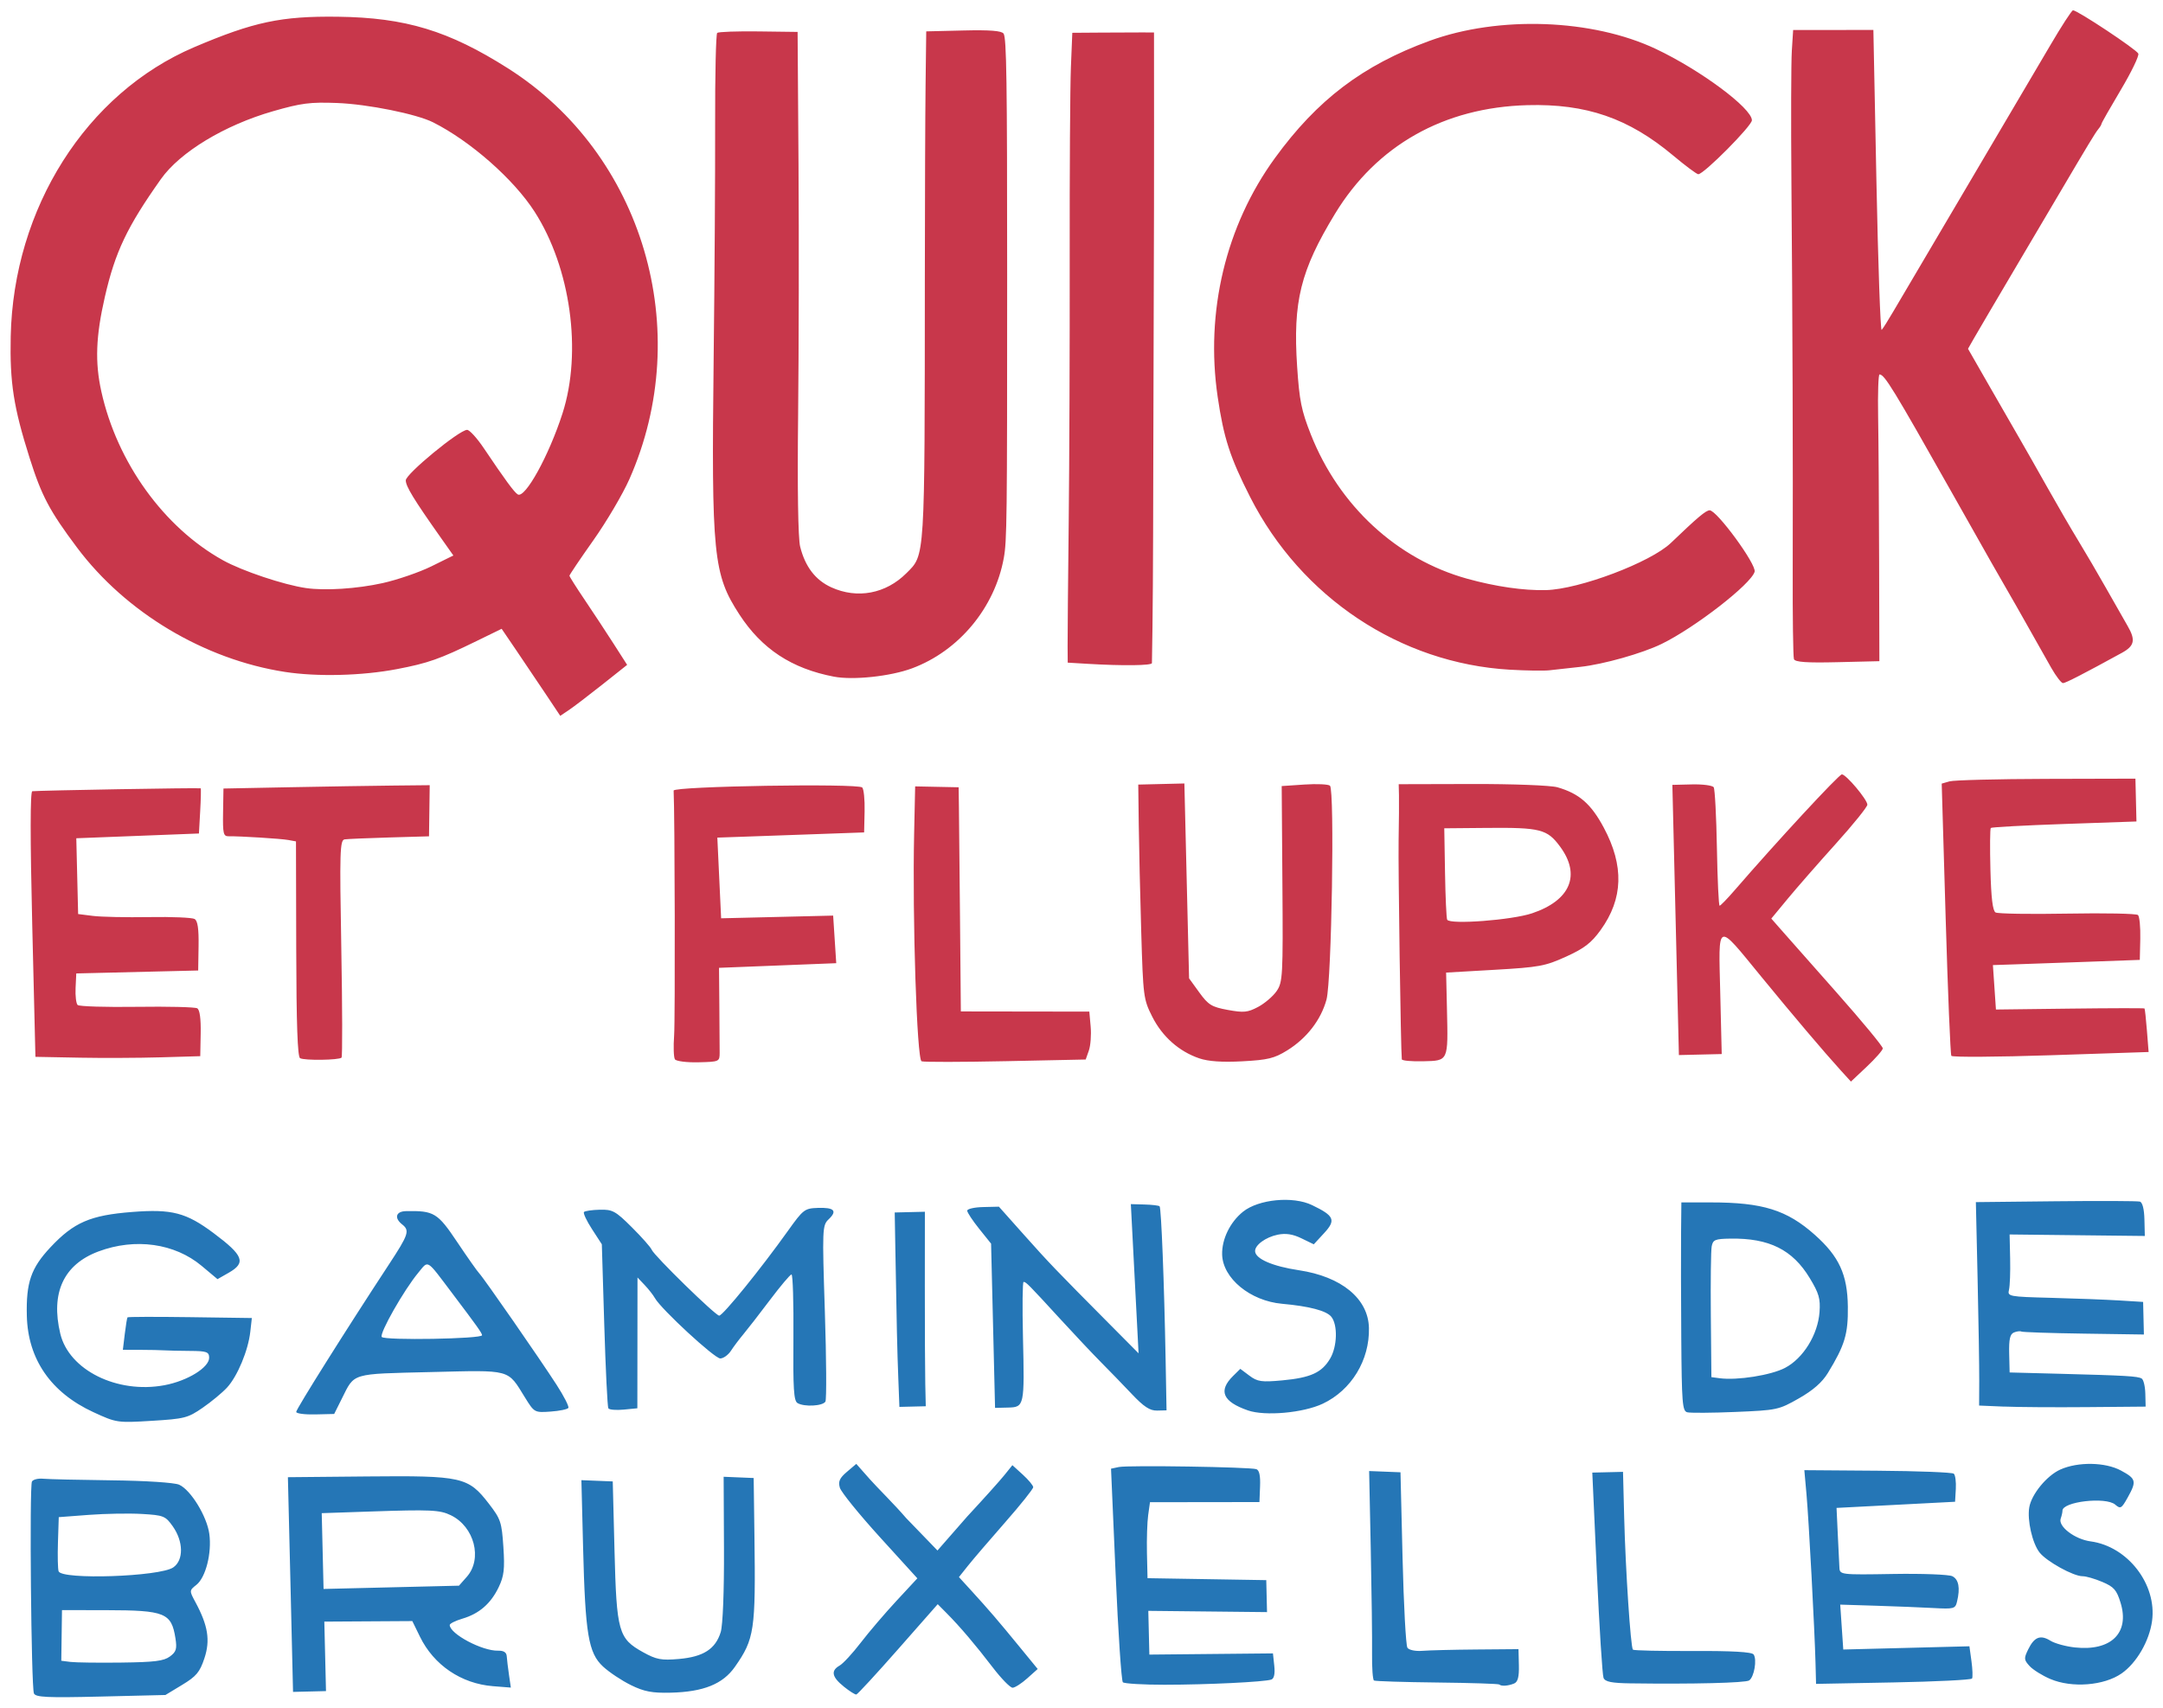
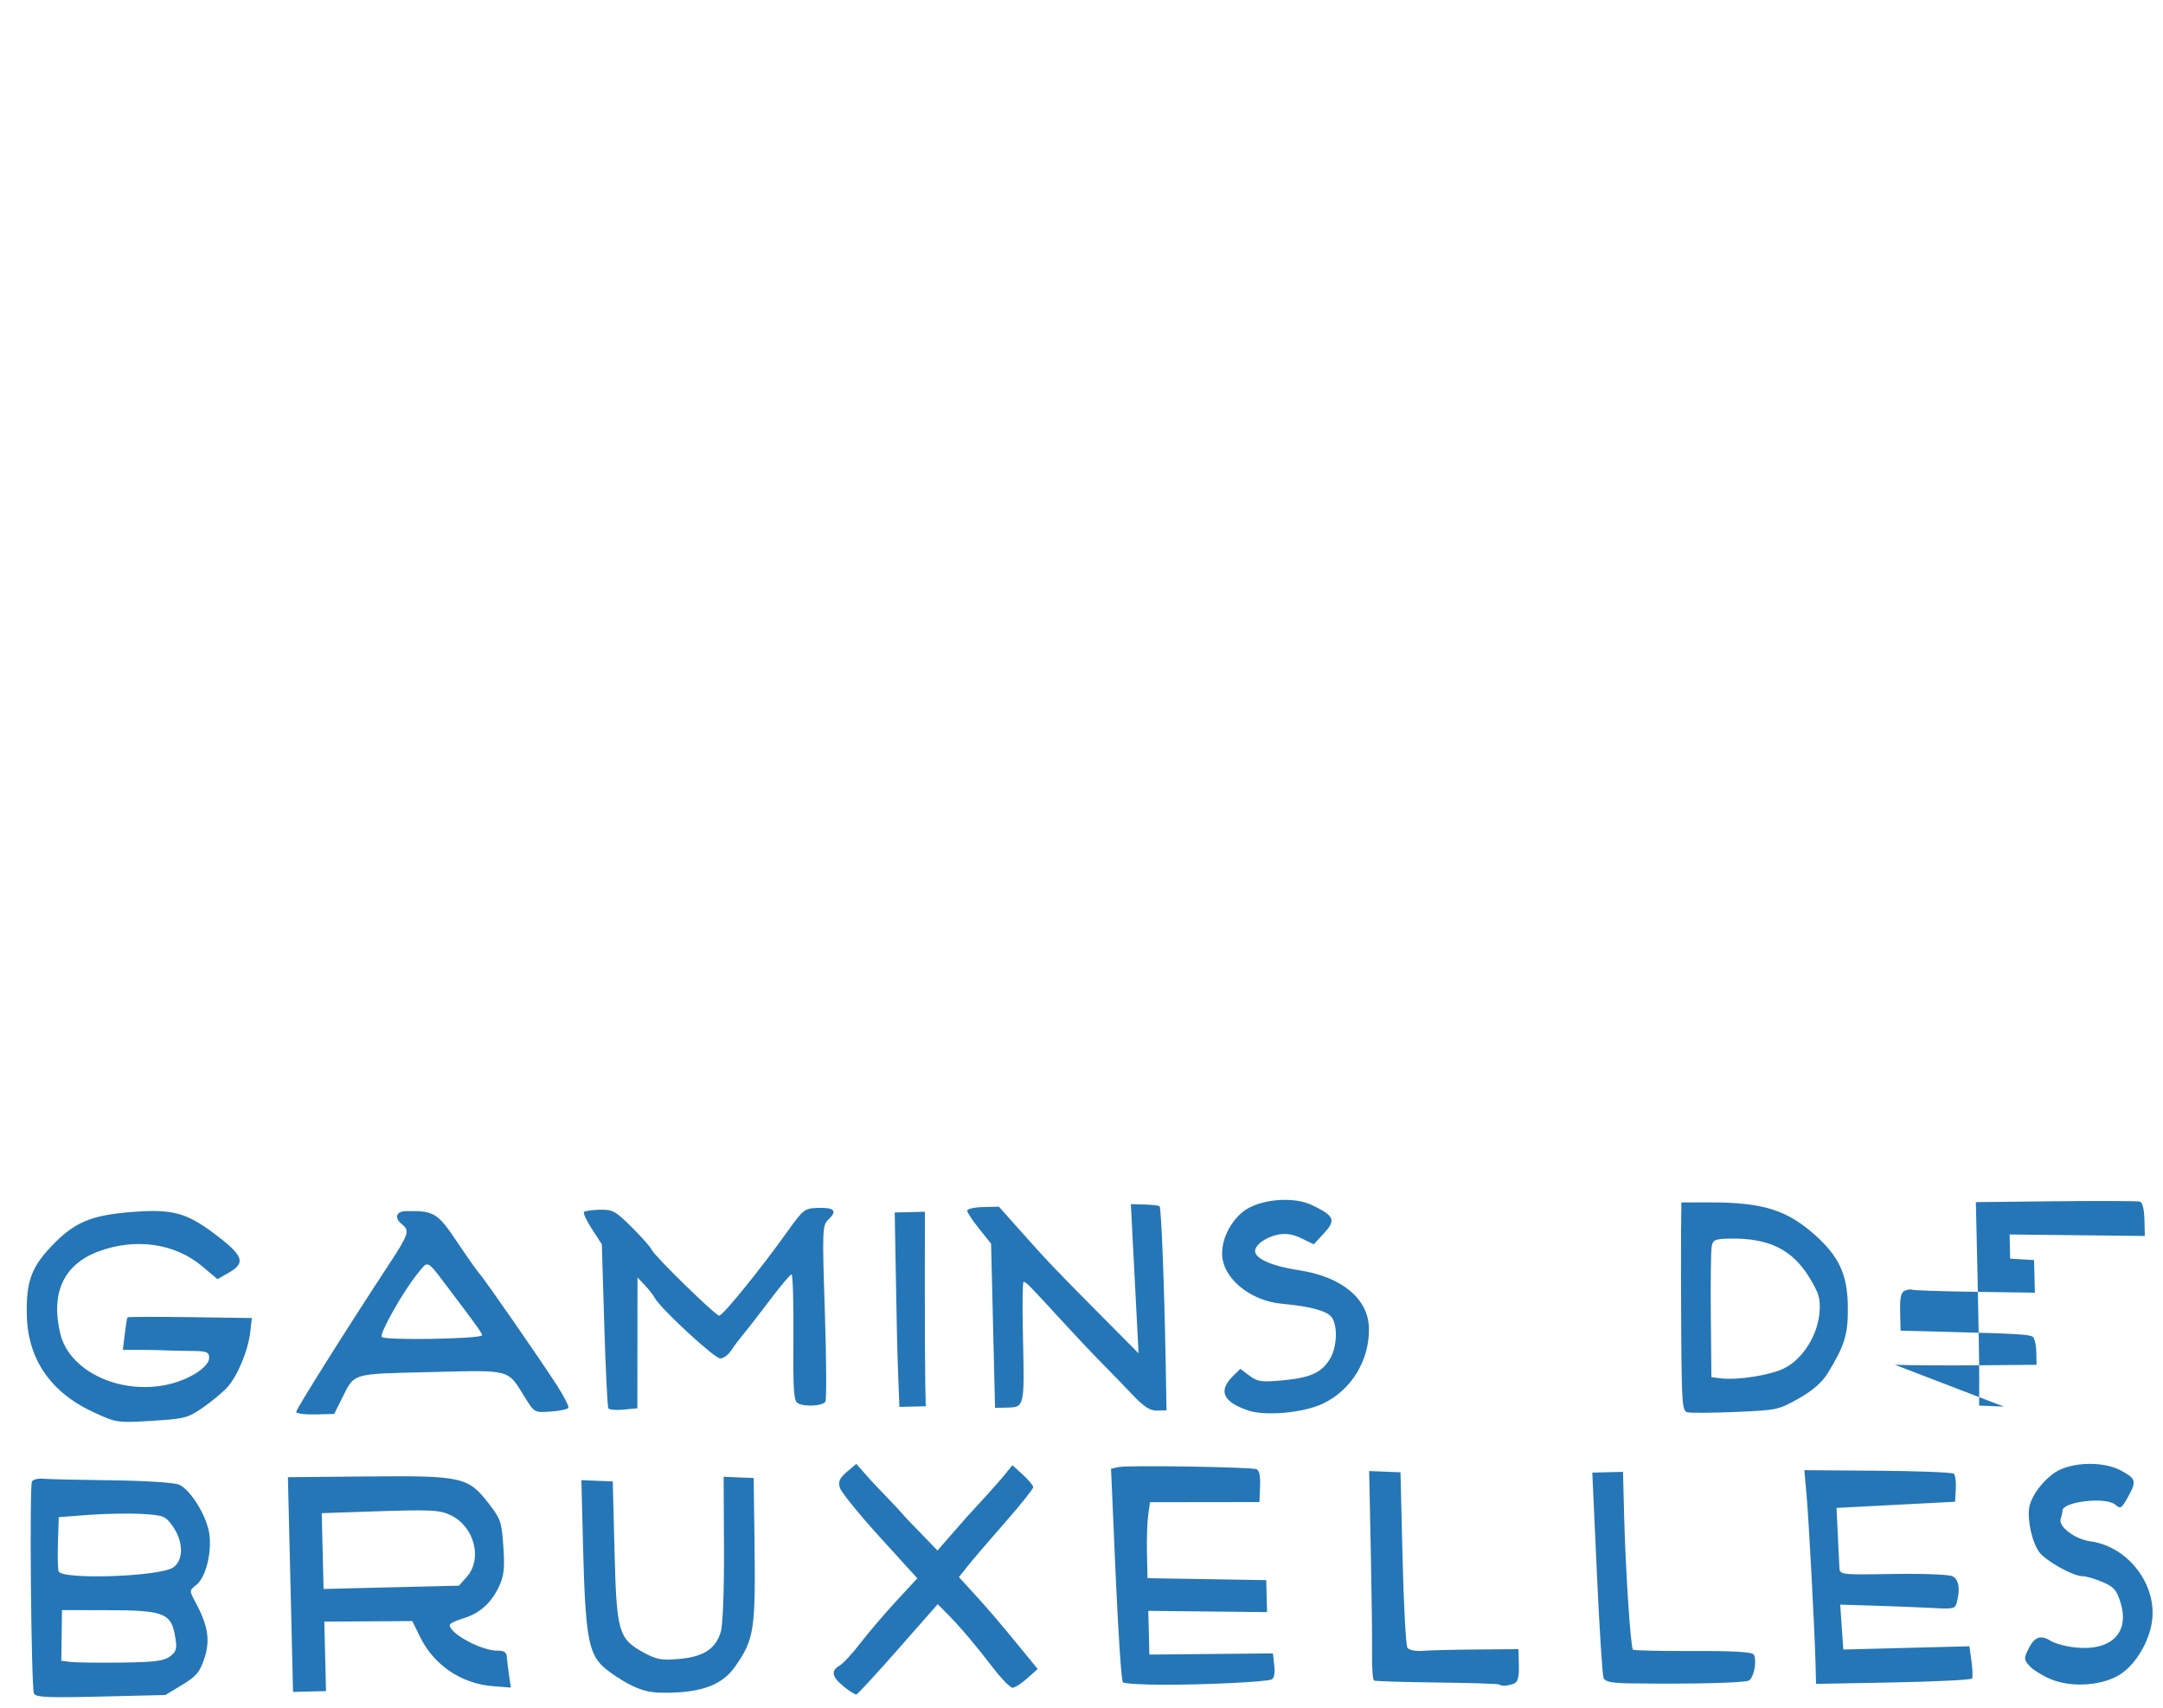
<svg xmlns="http://www.w3.org/2000/svg" xmlns:ns1="http://sodipodi.sourceforge.net/DTD/sodipodi-0.dtd" xmlns:ns2="http://www.inkscape.org/namespaces/inkscape" ns1:docname="Quick et Flupke (1930).svg" ns2:version="1.0 (6e3e5246a0, 2020-05-07)" id="svg2184" version="1.1" viewBox="0 0 106.892 84.4" height="318.991" width="404">
  <defs id="defs2178" />
  <ns1:namedview ns2:window-maximized="1" ns2:window-y="27" ns2:window-x="0" ns2:window-height="704" ns2:window-width="1366" units="px" fit-margin-bottom="2" fit-margin-right="2" fit-margin-left="2" fit-margin-top="2" showgrid="false" ns2:document-rotation="0" ns2:current-layer="layer1" ns2:document-units="mm" ns2:cy="183.88443" ns2:cx="83.840248" ns2:zoom="0.7" ns2:pageshadow="2" ns2:pageopacity="0.0" borderopacity="1.0" bordercolor="#666666" pagecolor="#ffffff" id="base" />
  <g transform="translate(-77.792,-39.038)" id="layer1" ns2:groupmode="layer" ns2:label="Calque 1">
    <g transform="matrix(0.509,0,0,0.509,110.637,137.396)" id="g1600">
-       <path ns1:nodetypes="ssscccccsscssscsscsssscscscsscccssssssscsscccssscsccsscccssssscsssscssccscccssscccccssssscscssscccsccccscccccccccssssscsscccccccccsccsscscscsccsccccsssccccsssscccccsssscccssssscccccssscsscssssccccsssssssscsssscssssssssccsscsscsssssssscsscsscssscsccsssssscsssssssssssscsssssssssssssssscsssscsscsscscssscsssccsssccsscccccscc" id="path1567" d="m 114.207,-89.299 c -1.625,-1.786 -4.635,-5.336 -7.756,-9.146 -4.372,-5.337 -4.132,-5.435 -3.962,1.617 l 0.143,5.921 -2.079,0.05 -2.079,0.05 -0.317,-13.116 -0.317,-13.116 1.901,-0.046 c 1.045,-0.025 1.996,0.1 2.112,0.279 0.117,0.179 0.257,2.84 0.312,5.914 0.055,3.074 0.173,5.587 0.263,5.585 0.09,-0.002 0.762,-0.696 1.493,-1.542 4.036,-4.669 10.098,-11.219 10.377,-11.211 0.42,0.011 2.461,2.439 2.474,2.942 0.005,0.213 -1.376,1.923 -3.068,3.801 -1.693,1.877 -3.793,4.278 -4.668,5.336 l -1.59,1.923 0.9,1.025 c 0.495,0.564 2.936,3.325 5.425,6.136 2.489,2.811 4.514,5.26 4.5,5.442 -0.013,0.182 -0.716,0.981 -1.56,1.776 l -1.535,1.445 z m 10.719,-1.436 c -0.091,-0.14 -0.339,-6.144 -0.551,-13.341 l -0.385,-13.086 0.762,-0.219 c 0.419,-0.12 4.651,-0.229 9.404,-0.241 l 8.642,-0.022 0.05,2.079 0.05,2.079 -7.003,0.243 c -3.852,0.134 -7.065,0.307 -7.139,0.386 -0.075,0.078 -0.091,1.904 -0.036,4.056 0.07,2.739 0.22,3.984 0.498,4.147 0.219,0.128 3.359,0.179 6.979,0.113 3.62,-0.066 6.703,-0.004 6.851,0.137 0.148,0.141 0.248,1.179 0.222,2.306 l -0.047,2.049 -5.117,0.186 c -2.814,0.102 -6.023,0.216 -7.131,0.252 l -2.014,0.067 0.147,2.157 0.147,2.157 7.178,-0.088 c 3.948,-0.049 7.21,-0.055 7.248,-0.015 0.038,0.04 0.144,1.008 0.234,2.15 l 0.164,2.077 -9.493,0.314 c -5.221,0.173 -9.568,0.199 -9.66,0.059 z m -53.354,0.337 c -0.1,-0.838 -0.358,-18.562 -0.31,-21.261 0.033,-1.815 0.048,-3.783 0.034,-4.373 l -0.026,-1.073 7.122,-0.018 c 3.944,-0.01 7.642,0.131 8.288,0.317 2.108,0.606 3.261,1.608 4.494,3.906 1.994,3.718 1.897,6.913 -0.304,9.96 -0.902,1.249 -1.589,1.777 -3.351,2.576 -2.034,0.923 -2.605,1.028 -6.931,1.277 l -4.715,0.271 0.082,3.556 c 0.117,5.085 0.158,4.994 -2.312,5.054 -1.123,0.027 -2.055,-0.058 -2.071,-0.19 z m 12.642,-14.172 c 3.732,-1.252 4.766,-3.719 2.719,-6.485 -1.246,-1.684 -1.907,-1.852 -7.078,-1.806 l -4.16,0.037 0.073,4.319 c 0.04,2.376 0.135,4.427 0.21,4.558 0.281,0.489 6.27,0.036 8.236,-0.623 z m -32.319,14.076 c -1.959,-0.67 -3.584,-2.114 -4.558,-4.05 -0.845,-1.681 -0.879,-1.94 -1.064,-8.21 -0.105,-3.561 -0.213,-8.238 -0.24,-10.394 l -0.049,-3.92 2.239,-0.054 2.239,-0.054 0.228,9.46 0.228,9.46 0.993,1.371 c 0.874,1.207 1.206,1.41 2.767,1.695 1.548,0.282 1.922,0.246 2.934,-0.288 0.638,-0.337 1.447,-1.025 1.798,-1.53 0.602,-0.866 0.635,-1.461 0.569,-10.417 l -0.069,-9.498 2.205,-0.149 c 1.213,-0.082 2.33,-0.03 2.483,0.115 0.462,0.44 0.161,18.926 -0.337,20.758 -0.539,1.978 -1.919,3.763 -3.819,4.939 -1.251,0.774 -1.873,0.925 -4.352,1.058 -1.961,0.105 -3.313,0.011 -4.196,-0.291 z m -26.949,0.29 c -0.454,-0.171 -0.901,-13.838 -0.722,-22.111 l 0.099,-4.577 2.111,0.043 2.111,0.043 0.027,1.92 c 0.015,1.056 0.063,5.952 0.107,10.881 l 0.08,8.961 6.237,0.009 6.237,0.009 0.13,1.457 c 0.072,0.801 -0.008,1.847 -0.176,2.325 l -0.306,0.868 -7.766,0.162 c -4.271,0.089 -7.948,0.094 -8.17,0.011 z m -23.947,-0.195 c -0.122,-0.187 -0.157,-1.231 -0.077,-2.319 0.108,-1.478 0.068,-21.527 -0.048,-23.767 -0.022,-0.421 17.875,-0.717 18.309,-0.303 0.153,0.146 0.258,1.188 0.232,2.315 l -0.047,2.049 -4.637,0.166 c -2.551,0.091 -5.757,0.205 -7.126,0.252 l -2.488,0.086 0.184,3.917 0.184,3.917 5.438,-0.131 5.438,-0.131 0.15,2.31 0.15,2.31 -5.69,0.225 -5.69,0.225 0.031,3.68 c 0.017,2.024 0.031,4.076 0.03,4.561 -0.001,0.867 -0.033,0.881 -2.062,0.93 -1.133,0.027 -2.16,-0.103 -2.282,-0.29 z M -35.395,-90.506 c -0.245,-0.141 -0.356,-3.309 -0.373,-10.624 l -0.024,-10.422 -0.741,-0.135 c -0.726,-0.132 -4.67,-0.379 -5.802,-0.363 -0.507,0.007 -0.57,-0.261 -0.536,-2.313 l 0.038,-2.322 6.399,-0.125 c 3.519,-0.069 8.025,-0.141 10.012,-0.162 l 3.614,-0.037 -0.034,2.482 -0.034,2.482 -3.838,0.111 c -2.111,0.061 -4.07,0.144 -4.353,0.185 -0.46,0.066 -0.495,1.179 -0.325,10.546 0.104,5.759 0.115,10.549 0.025,10.643 -0.238,0.247 -3.615,0.293 -4.028,0.054 z m -21.531,-0.051 -4.163,-0.079 -0.311,-12.875 c -0.202,-8.351 -0.199,-12.888 0.008,-12.911 0.71,-0.08 16.282,-0.348 16.349,-0.282 0.04,0.039 0.018,1.042 -0.05,2.228 l -0.122,2.157 -5.953,0.231 -5.953,0.231 0.089,3.679 0.089,3.679 1.445,0.181 c 0.795,0.1 3.245,0.151 5.444,0.114 2.2,-0.037 4.189,0.046 4.421,0.185 0.299,0.179 0.41,0.944 0.384,2.627 l -0.038,2.373 -5.918,0.143 -5.918,0.143 -0.067,1.405 c -0.037,0.773 0.053,1.52 0.2,1.659 0.147,0.14 2.734,0.219 5.75,0.177 3.016,-0.043 5.653,0.022 5.861,0.144 0.244,0.143 0.362,1.002 0.335,2.434 l -0.042,2.213 -3.838,0.112 c -2.111,0.062 -5.712,0.076 -8.002,0.033 z M 134.62,-128.411 c -0.47,-0.825 -1.453,-2.566 -2.184,-3.868 -0.731,-1.303 -1.702,-3.008 -2.158,-3.789 -0.768,-1.317 -1.414,-2.457 -5.285,-9.315 -5.719,-10.134 -6.55,-11.492 -7.039,-11.503 -0.115,-0.003 -0.177,1.831 -0.137,4.074 0.04,2.244 0.083,8.508 0.097,13.922 l 0.025,9.842 -4.077,0.098 c -2.977,0.072 -4.115,-0.008 -4.219,-0.298 -0.078,-0.218 -0.132,-4.142 -0.118,-8.72 0.03,-10.635 -0.014,-24.022 -0.126,-37.608 -0.048,-5.897 -0.03,-11.627 0.04,-12.734 l 0.128,-2.013 3.895,-0.004 3.895,-0.004 0.295,14.67 c 0.162,8.068 0.391,14.572 0.509,14.452 0.118,-0.12 0.629,-0.929 1.136,-1.798 0.507,-0.869 3.69,-6.265 7.073,-11.99 3.383,-5.725 7.05,-11.945 8.149,-13.822 1.099,-1.877 2.098,-3.415 2.219,-3.419 0.413,-0.012 6.18,3.813 6.342,4.206 0.089,0.216 -0.68,1.806 -1.709,3.534 -1.029,1.728 -1.869,3.205 -1.867,3.282 0.002,0.077 -0.144,0.318 -0.324,0.535 -0.275,0.332 -1.003,1.533 -3.68,6.077 -0.158,0.268 -1.971,3.337 -4.029,6.819 -2.058,3.483 -4.009,6.799 -4.335,7.37 l -0.592,1.038 2.111,3.684 c 1.161,2.026 2.494,4.342 2.962,5.147 0.468,0.805 1.649,2.884 2.626,4.621 0.976,1.737 2.338,4.081 3.026,5.208 0.688,1.128 1.894,3.187 2.679,4.577 0.786,1.389 1.73,3.047 2.099,3.684 0.786,1.356 0.662,1.927 -0.56,2.597 -3.696,2.026 -5.464,2.936 -5.717,2.942 -0.162,0.004 -0.679,-0.668 -1.149,-1.493 z m -146.163,2.557 c -0.775,-1.163 -2.055,-3.065 -2.845,-4.226 l -1.436,-2.111 -2.459,1.2 c -3.565,1.741 -4.682,2.134 -7.704,2.712 -3.39,0.649 -7.74,0.759 -10.877,0.274 -7.835,-1.21 -15.458,-5.767 -20.176,-12.06 -2.675,-3.568 -3.448,-5.028 -4.614,-8.714 -1.559,-4.928 -1.929,-7.301 -1.835,-11.784 0.261,-12.471 7.339,-23.632 17.817,-28.095 5.776,-2.46 8.453,-3.027 13.949,-2.956 6.568,0.086 10.754,1.356 16.518,5.013 13.119,8.324 18.176,25.445 11.782,39.885 -0.643,1.451 -2.216,4.119 -3.495,5.928 -1.28,1.809 -2.325,3.359 -2.323,3.444 0.002,0.085 0.662,1.13 1.467,2.321 0.805,1.191 2.064,3.104 2.799,4.25 l 1.335,2.083 -2.41,1.913 c -1.326,1.052 -2.787,2.166 -3.247,2.474 l -0.837,0.561 z m -15.853,-10.77 c 1.448,-0.322 3.59,-1.058 4.759,-1.635 l 2.126,-1.05 -1.233,-1.747 c -2.618,-3.707 -3.391,-4.974 -3.387,-5.549 0.005,-0.623 5.176,-4.882 5.951,-4.9 0.231,-0.006 0.955,0.785 1.61,1.758 2.088,3.103 2.977,4.314 3.313,4.51 0.714,0.418 3.029,-3.781 4.345,-7.878 1.915,-5.965 0.784,-14.129 -2.712,-19.568 -2.026,-3.152 -6.213,-6.84 -9.848,-8.674 -1.609,-0.812 -6.352,-1.769 -9.324,-1.881 -2.635,-0.1 -3.47,0.008 -6.223,0.798 -4.71,1.352 -9.03,3.967 -10.887,6.589 -3.288,4.644 -4.441,7.067 -5.444,11.445 -0.876,3.823 -0.969,6.343 -0.338,9.184 1.529,6.893 6.081,13.203 11.816,16.382 1.871,1.037 5.882,2.379 8.051,2.694 1.857,0.269 4.963,0.069 7.424,-0.478 z m 109.449,8.403 c -10.633,-0.62 -20.251,-7.016 -25.204,-16.76 -1.955,-3.847 -2.566,-5.73 -3.153,-9.723 -1.216,-8.264 0.785,-16.619 5.551,-23.181 4.114,-5.663 8.536,-9.017 15.01,-11.385 6.736,-2.463 15.824,-2.135 22.007,0.795 4.314,2.044 9.272,5.727 9.3,6.909 0.013,0.533 -4.663,5.242 -5.206,5.243 -0.148,5e-4 -1.25,-0.82 -2.449,-1.824 -4.325,-3.62 -8.427,-5.035 -14.146,-4.882 -8.108,0.218 -14.641,3.907 -18.677,10.547 -3.35,5.51 -4.095,8.52 -3.676,14.839 0.219,3.297 0.414,4.267 1.33,6.583 2.738,6.929 8.352,12.11 15.175,14.005 2.755,0.765 5.475,1.159 7.649,1.106 3.239,-0.078 10.162,-2.691 12.133,-4.579 2.605,-2.496 3.392,-3.158 3.763,-3.167 0.696,-0.017 4.569,5.273 4.367,5.965 -0.35,1.204 -5.797,5.43 -9.031,7.007 -1.884,0.919 -5.652,1.982 -7.888,2.226 -1.134,0.124 -2.493,0.274 -3.02,0.334 -0.527,0.06 -2.252,0.033 -3.835,-0.059 z m -65.611,0.677 c -4.107,-0.786 -7.002,-2.688 -9.18,-6.033 -2.541,-3.902 -2.725,-5.736 -2.501,-24.907 0.091,-7.748 0.155,-17.976 0.143,-22.728 -0.012,-4.752 0.078,-8.726 0.2,-8.832 0.122,-0.106 1.929,-0.171 4.014,-0.144 l 3.793,0.049 0.088,12.846 c 0.048,7.065 0.031,18.018 -0.038,24.34 -0.079,7.193 -0.005,11.978 0.198,12.789 0.487,1.945 1.485,3.247 3.027,3.948 2.519,1.145 5.288,0.625 7.284,-1.37 1.827,-1.825 1.78,-1.076 1.795,-28.756 0.004,-7.394 0.036,-15.785 0.071,-18.647 l 0.064,-5.203 3.626,-0.087 c 2.555,-0.062 3.702,0.029 3.885,0.306 0.286,0.436 0.346,4.511 0.346,23.438 -3e-5,23.853 -0.023,25.803 -0.327,27.474 -0.878,4.831 -4.363,9.02 -8.911,10.709 -2.098,0.779 -5.711,1.164 -7.577,0.807 z m 24.617,-1.248 -1.923,-0.114 -0.011,-1.6 c -0.006,-0.88 0.042,-6.283 0.107,-12.006 0.065,-5.723 0.108,-17.248 0.096,-25.61 -0.012,-8.362 0.04,-16.718 0.116,-18.568 l 0.137,-3.364 2.72,-0.019 c 1.496,-0.011 3.281,-0.018 3.966,-0.016 l 1.246,0.003 0.005,9.043 c 0.003,4.973 -0.008,11.347 -0.023,14.165 -0.016,2.817 -0.038,11.028 -0.051,18.247 -0.018,10.796 -0.048,15.185 -0.133,19.767 -0.004,0.243 -2.816,0.276 -6.25,0.073 z" style="fill:#c8374b;fill-opacity:1;stroke-width:0.32" />
-       <path style="fill:#2576b6;fill-opacity:1;stroke-width:0.32" d="m 134.537,-30.233 c -0.783,-0.334 -1.693,-0.903 -2.02,-1.263 -0.546,-0.6 -0.557,-0.735 -0.133,-1.606 0.592,-1.217 1.191,-1.452 2.16,-0.85 0.426,0.265 1.496,0.559 2.379,0.654 3.508,0.379 5.332,-1.404 4.434,-4.335 -0.382,-1.247 -0.642,-1.545 -1.769,-2.024 -0.727,-0.309 -1.59,-0.559 -1.918,-0.555 -0.885,0.011 -3.515,-1.443 -4.188,-2.314 -0.698,-0.905 -1.204,-3.134 -0.991,-4.374 0.219,-1.278 1.705,-3.084 3.02,-3.672 1.717,-0.767 4.36,-0.722 5.884,0.1 1.476,0.796 1.535,1.034 0.65,2.62 -0.597,1.071 -0.698,1.128 -1.209,0.688 -0.908,-0.783 -5.144,-0.291 -5.122,0.595 0.003,0.144 -0.074,0.487 -0.171,0.761 -0.271,0.759 1.365,2.006 2.904,2.213 3.601,0.485 6.447,4.167 5.967,7.721 -0.264,1.949 -1.503,4.084 -2.96,5.1 -1.703,1.187 -4.827,1.431 -6.914,0.54 z m -22.797,-1.481 c -0.086,-3.31 -0.654,-13.973 -0.877,-16.449 l -0.21,-2.345 7.122,0.053 c 3.917,0.029 7.242,0.159 7.389,0.289 0.147,0.129 0.235,0.795 0.196,1.48 l -0.072,1.244 -5.754,0.299 -5.754,0.299 0.12,2.558 c 0.066,1.407 0.137,2.87 0.159,3.25 0.038,0.679 0.138,0.691 5.198,0.605 2.838,-0.048 5.433,0.05 5.767,0.219 0.62,0.313 0.773,1.144 0.454,2.463 -0.17,0.7 -0.292,0.734 -2.301,0.624 -1.167,-0.064 -3.679,-0.164 -5.581,-0.223 l -3.459,-0.107 0.148,2.179 0.148,2.179 6.124,-0.157 6.124,-0.157 0.198,1.444 c 0.109,0.794 0.135,1.552 0.058,1.684 -0.077,0.132 -3.516,0.303 -7.643,0.381 l -7.503,0.141 -0.051,-1.955 z m -17.926,1.904 c -1.874,-0.026 -2.501,-0.151 -2.657,-0.532 -0.113,-0.274 -0.404,-4.87 -0.648,-10.214 l -0.443,-9.717 1.491,-0.036 1.491,-0.036 0.113,4.399 c 0.131,5.11 0.628,12.636 0.849,12.863 0.084,0.086 2.696,0.144 5.806,0.13 3.811,-0.018 5.738,0.092 5.912,0.337 0.346,0.488 0.054,2.195 -0.432,2.521 -0.358,0.24 -5.48,0.367 -11.482,0.284 z m -12.777,0.11 c -0.075,-0.071 -2.794,-0.158 -6.041,-0.194 -3.248,-0.036 -6.004,-0.123 -6.125,-0.194 -0.121,-0.071 -0.205,-1.248 -0.188,-2.617 0.018,-1.369 -0.039,-5.915 -0.125,-10.104 l -0.158,-7.616 1.522,0.061 1.522,0.061 0.201,8.318 c 0.11,4.575 0.323,8.496 0.471,8.715 0.153,0.224 0.782,0.355 1.448,0.301 0.647,-0.053 3.013,-0.112 5.257,-0.13 l 4.08,-0.034 0.038,1.565 c 0.027,1.132 -0.101,1.622 -0.464,1.772 -0.579,0.238 -1.241,0.283 -1.439,0.097 z m -63.643,0.199 c -1.159,-0.929 -1.282,-1.539 -0.409,-2.034 0.339,-0.192 1.263,-1.192 2.052,-2.221 0.79,-1.03 2.35,-2.857 3.467,-4.061 l 2.032,-2.19 -3.649,-4.013 c -2.007,-2.207 -3.75,-4.36 -3.875,-4.783 -0.177,-0.605 -0.03,-0.936 0.685,-1.543 l 0.91,-0.773 1.316,1.488 c 0.724,0.818 2.391,2.449 3.532,3.781 l 3.035,3.14 2.883,-3.295 c 1.547,-1.666 3.168,-3.469 3.602,-4.008 l 0.789,-0.979 1.007,0.916 c 0.554,0.504 1.01,1.052 1.014,1.219 0.004,0.167 -1.219,1.699 -2.719,3.406 -1.499,1.707 -3.123,3.603 -3.609,4.213 l -0.883,1.11 1.208,1.323 c 1.695,1.857 2.577,2.883 4.639,5.402 l 1.799,2.197 -1.011,0.905 c -0.556,0.498 -1.196,0.909 -1.423,0.915 -0.227,0.005 -1.089,-0.874 -1.916,-1.954 -1.688,-2.206 -3.189,-3.973 -4.484,-5.277 l -0.873,-0.88 -3.844,4.368 c -2.114,2.402 -3.94,4.383 -4.059,4.401 -0.118,0.019 -0.667,-0.328 -1.219,-0.771 z m 31.186,-0.175 c -2.11,9.8e-4 -3.951,-0.108 -4.091,-0.241 -0.14,-0.134 -0.456,-4.854 -0.702,-10.49 l -0.447,-10.246 0.76,-0.161 c 0.889,-0.188 12.73,-0.003 13.35,0.208 0.286,0.098 0.402,0.633 0.36,1.669 l -0.061,1.525 -5.313,0.007 -5.313,0.007 -0.175,1.245 c -0.096,0.685 -0.15,2.345 -0.12,3.688 l 0.056,2.443 5.764,0.095 5.764,0.095 0.037,1.552 0.037,1.552 -5.763,-0.061 -5.763,-0.061 0.051,2.123 0.051,2.123 6,-0.058 6,-0.058 0.128,1.2 c 0.084,0.782 -0.017,1.249 -0.288,1.341 -0.68,0.231 -6.209,0.5 -10.325,0.502 z m -51.862,0.03 c -0.889,-0.437 -2.103,-1.245 -2.698,-1.797 -1.423,-1.321 -1.725,-3.129 -1.938,-11.6 l -0.163,-6.495 1.522,0.061 1.522,0.061 0.171,6.718 c 0.2,7.89 0.382,8.538 2.772,9.862 1.297,0.719 1.77,0.807 3.494,0.656 2.363,-0.208 3.538,-0.964 4.045,-2.604 0.206,-0.666 0.336,-3.992 0.317,-8.106 l -0.032,-6.978 1.458,0.061 1.458,0.061 0.074,5.616 c 0.122,9.203 0.003,10 -1.895,12.714 -1.171,1.674 -3.053,2.433 -6.225,2.51 -1.817,0.044 -2.584,-0.102 -3.882,-0.739 z m -57.953,0.807 c -0.265,-0.643 -0.446,-20.135 -0.191,-20.57 0.114,-0.195 0.604,-0.316 1.089,-0.268 0.485,0.048 3.474,0.117 6.644,0.155 3.313,0.039 6.102,0.22 6.559,0.426 1.126,0.505 2.693,3.061 2.928,4.774 0.254,1.853 -0.348,4.231 -1.252,4.946 -0.695,0.549 -0.696,0.571 -0.106,1.664 1.233,2.283 1.464,3.716 0.882,5.466 -0.449,1.351 -0.783,1.75 -2.158,2.581 l -1.627,0.984 -6.289,0.152 c -5.203,0.126 -6.322,0.072 -6.479,-0.308 z m 13.201,-3.579 c 0.619,-0.456 0.703,-0.738 0.537,-1.786 -0.389,-2.449 -1.014,-2.702 -6.711,-2.712 l -4.302,-0.007 -0.034,2.459 -0.034,2.459 0.896,0.113 c 0.493,0.062 2.7,0.091 4.905,0.064 3.249,-0.04 4.148,-0.151 4.743,-0.59 z m 0.33,-8.652 c 1.016,-0.702 0.993,-2.511 -0.051,-3.987 -0.711,-1.004 -0.893,-1.077 -2.99,-1.2 -1.228,-0.072 -3.548,-0.032 -5.156,0.089 l -2.923,0.221 -0.078,2.438 c -0.043,1.341 -0.014,2.609 0.064,2.82 0.313,0.845 9.829,0.521 11.133,-0.38 z m 11.379,1.666 -0.252,-10.422 7.761,-0.073 c 9.148,-0.086 9.745,0.048 11.745,2.638 1.156,1.498 1.254,1.787 1.415,4.206 0.143,2.142 0.063,2.828 -0.457,3.911 -0.766,1.596 -1.894,2.572 -3.529,3.055 -0.676,0.2 -1.227,0.477 -1.224,0.615 0.021,0.867 3.149,2.528 4.691,2.491 0.55,-0.013 0.822,0.16 0.846,0.54 0.02,0.308 0.118,1.118 0.217,1.801 l 0.181,1.242 -1.737,-0.137 c -3.079,-0.243 -5.741,-2.047 -7.087,-4.803 l -0.741,-1.517 -4.272,0.026 -4.272,0.026 0.081,3.373 0.081,3.373 -1.6,0.039 -1.6,0.039 z m 17.122,-0.755 c 1.54,-1.744 0.731,-4.862 -1.548,-5.97 -1.077,-0.524 -1.955,-0.565 -7.823,-0.365 l -4.718,0.16 0.089,3.679 0.089,3.679 6.573,-0.159 6.573,-0.159 z m 149.229,-16.52 -2.403,-0.102 0.011,-2.401 c 0.006,-1.321 -0.065,-5.764 -0.158,-9.875 l -0.169,-7.474 7.76,-0.084 c 4.268,-0.046 7.942,-0.031 8.163,0.033 0.252,0.073 0.417,0.72 0.442,1.727 l 0.039,1.61 -6.564,-0.073 -6.564,-0.073 0.052,2.345 c 0.029,1.29 -0.021,2.649 -0.112,3.02 -0.159,0.653 -0.026,0.679 4.105,0.786 2.348,0.061 5.314,0.176 6.593,0.254 l 2.324,0.143 0.038,1.582 0.038,1.582 -5.844,-0.086 c -3.214,-0.047 -5.94,-0.138 -6.058,-0.202 -0.118,-0.064 -0.441,-0.022 -0.718,0.092 -0.38,0.156 -0.493,0.66 -0.46,2.044 l 0.044,1.837 4.885,0.128 c 6.407,0.168 7.55,0.235 7.936,0.461 0.177,0.104 0.336,0.76 0.353,1.458 l 0.031,1.269 -5.68,0.049 c -3.124,0.027 -6.762,0.003 -8.084,-0.054 z m -30.751,0.548 c -0.462,-0.127 -0.525,-0.925 -0.57,-7.249 -0.028,-3.908 -0.037,-8.46 -0.02,-10.114 l 0.03,-3.008 2.853,-8.5e-4 c 5.04,-0.001 7.393,0.733 10.111,3.155 2.35,2.094 3.16,3.854 3.199,6.952 0.034,2.675 -0.292,3.758 -1.947,6.465 -0.55,0.899 -1.44,1.677 -2.814,2.457 -1.961,1.113 -2.109,1.145 -6.166,1.314 -2.286,0.095 -4.391,0.109 -4.676,0.03 z m 9.512,-4.312 c 1.766,-0.925 3.184,-3.225 3.342,-5.419 0.093,-1.299 -0.055,-1.812 -0.949,-3.291 -1.67,-2.763 -3.945,-3.894 -7.708,-3.835 -1.482,0.023 -1.69,0.109 -1.813,0.75 -0.076,0.398 -0.114,3.418 -0.084,6.711 l 0.055,5.987 0.803,0.106 c 1.715,0.227 4.988,-0.292 6.355,-1.008 z m -52.154,4.133 c -2.45,-0.849 -2.904,-1.901 -1.442,-3.343 l 0.701,-0.692 0.89,0.666 c 0.778,0.582 1.18,0.639 3.184,0.453 2.765,-0.257 3.851,-0.754 4.656,-2.129 0.684,-1.169 0.742,-3.252 0.111,-4.041 -0.471,-0.59 -2.12,-1.026 -4.792,-1.267 -3.086,-0.279 -5.752,-2.472 -5.812,-4.78 -0.039,-1.488 0.773,-3.153 2.03,-4.16 1.512,-1.212 4.841,-1.531 6.693,-0.642 2.171,1.042 2.349,1.455 1.178,2.723 l -1.004,1.087 -1.195,-0.581 c -0.843,-0.41 -1.523,-0.514 -2.31,-0.353 -1.168,0.239 -2.223,1.014 -2.192,1.61 0.039,0.738 1.701,1.457 4.248,1.839 4.141,0.62 6.736,2.755 6.805,5.597 0.075,3.128 -1.705,6.052 -4.482,7.361 -1.899,0.895 -5.607,1.228 -7.269,0.652 z m -11.289,-1.605 c -0.856,-0.904 -2.186,-2.276 -2.956,-3.05 -0.77,-0.774 -2.563,-2.675 -3.984,-4.225 -3.077,-3.357 -3.318,-3.601 -3.555,-3.595 -0.101,0.002 -0.127,2.416 -0.058,5.363 0.157,6.71 0.137,6.799 -1.468,6.837 l -1.242,0.03 -0.193,-7.973 -0.193,-7.973 -1.155,-1.44 c -0.635,-0.792 -1.159,-1.583 -1.163,-1.757 -0.004,-0.174 0.687,-0.334 1.535,-0.354 l 1.543,-0.037 2.443,2.741 c 2.436,2.733 3.033,3.356 8.323,8.682 l 2.794,2.813 -0.375,-7.242 -0.375,-7.242 1.323,0.036 c 0.728,0.019 1.388,0.098 1.468,0.174 0.162,0.154 0.449,7.482 0.585,14.932 l 0.089,4.879 -0.916,0.022 c -0.699,0.017 -1.284,-0.366 -2.471,-1.621 z m -22.657,-1.534 c -0.104,-2.678 -0.158,-5.04 -0.288,-12.637 l -0.059,-3.44 1.464,-0.035 1.464,-0.035 -0.005,7.282 c -0.003,4.005 0.017,8.254 0.043,9.442 l 0.048,2.159 -1.28,0.031 -1.28,0.031 z m -78.142,3.313 c -4.132,-1.906 -6.366,-5.14 -6.468,-9.363 -0.078,-3.235 0.403,-4.631 2.291,-6.645 2.275,-2.426 3.874,-3.117 7.943,-3.432 3.853,-0.299 5.232,0.061 7.907,2.059 2.901,2.168 3.167,2.869 1.46,3.842 l -1.089,0.621 -1.535,-1.286 c -2.619,-2.196 -6.452,-2.734 -10.014,-1.406 -3.384,1.261 -4.666,4.019 -3.714,7.988 0.848,3.537 5.527,5.854 10.102,5.003 2.249,-0.418 4.375,-1.73 4.352,-2.685 -0.013,-0.554 -0.252,-0.637 -1.856,-0.646 -1.012,-0.006 -2.129,-0.03 -2.482,-0.055 -0.353,-0.025 -1.406,-0.046 -2.341,-0.049 l -1.7,-0.004 0.184,-1.525 c 0.101,-0.839 0.221,-1.57 0.266,-1.626 0.045,-0.056 2.78,-0.064 6.077,-0.018 l 5.995,0.084 -0.15,1.335 c -0.205,1.823 -1.249,4.325 -2.261,5.42 -0.461,0.499 -1.528,1.381 -2.371,1.962 -1.433,0.987 -1.754,1.069 -4.931,1.263 -3.338,0.204 -3.438,0.189 -5.664,-0.838 z m 41.904,-1.416 c -1.735,-2.803 -1.253,-2.672 -9.166,-2.481 -7.796,0.188 -7.362,0.059 -8.614,2.563 l -0.752,1.505 -1.84,0.044 c -1.012,0.024 -1.843,-0.085 -1.847,-0.244 -0.006,-0.269 4.896,-8.065 8.995,-14.304 1.924,-2.929 2.048,-3.302 1.289,-3.901 -0.791,-0.625 -0.607,-1.266 0.369,-1.286 2.725,-0.055 3.071,0.154 4.976,2.997 0.992,1.481 1.954,2.847 2.138,3.037 0.432,0.445 5.847,8.248 7.517,10.832 0.707,1.093 1.22,2.099 1.14,2.235 -0.08,0.136 -0.854,0.297 -1.721,0.358 -1.562,0.109 -1.584,0.097 -2.483,-1.355 z m -4.172,-6.06 c -0.025,-0.229 -0.476,-0.863 -2.871,-4.033 -2.602,-3.444 -2.301,-3.262 -3.332,-2.022 -1.377,1.656 -3.773,5.867 -3.541,6.224 0.232,0.356 9.782,0.192 9.743,-0.168 z m 12.259,7.101 c -0.087,-0.139 -0.266,-3.78 -0.396,-8.09 l -0.237,-7.837 -0.956,-1.473 c -0.526,-0.81 -0.875,-1.558 -0.776,-1.662 0.099,-0.104 0.792,-0.204 1.541,-0.222 1.234,-0.03 1.523,0.129 3.109,1.71 0.962,0.958 1.825,1.934 1.919,2.169 0.232,0.581 6.204,6.413 6.558,6.405 0.366,-0.009 4.043,-4.545 6.682,-8.243 1.472,-2.062 1.614,-2.172 2.888,-2.216 1.6,-0.056 1.924,0.283 1.057,1.106 -0.616,0.585 -0.63,0.909 -0.368,8.967 0.149,4.598 0.173,8.528 0.053,8.732 -0.255,0.436 -2.06,0.532 -2.707,0.143 -0.367,-0.22 -0.439,-1.378 -0.399,-6.387 0.027,-3.365 -0.057,-6.111 -0.186,-6.102 -0.129,0.009 -1.073,1.128 -2.096,2.486 -1.024,1.358 -2.187,2.857 -2.585,3.332 -0.398,0.475 -0.937,1.192 -1.199,1.595 -0.261,0.402 -0.726,0.738 -1.033,0.745 -0.547,0.013 -5.747,-4.786 -6.347,-5.858 -0.167,-0.299 -0.617,-0.872 -0.998,-1.273 l -0.694,-0.73 -0.007,6.349 -0.007,6.349 -1.328,0.129 c -0.73,0.071 -1.399,0.015 -1.487,-0.124 z" id="path1594" ns1:nodetypes="sssssssssssssscssssscscssscccsscsssscccccssscccssscccsssssssccssscccssscccsccsssscssscssccscsssscsscscsscscscsscsccccccccccccccccccsscccsscccssssscccsssccssscsssssscsscscccccccccssccssccccssssssssscssccccccccssscccccscccccccsccccssscccsssccssccscccscccssssscccccssccsccsscssssscssscsssssssssscsscccscccssccccsscsssssccccscccscssssscssssscsccssccssssccsssccsssssssssssssssscscssssscssssssscsssssscccccc" />
+       <path style="fill:#2576b6;fill-opacity:1;stroke-width:0.32" d="m 134.537,-30.233 c -0.783,-0.334 -1.693,-0.903 -2.02,-1.263 -0.546,-0.6 -0.557,-0.735 -0.133,-1.606 0.592,-1.217 1.191,-1.452 2.16,-0.85 0.426,0.265 1.496,0.559 2.379,0.654 3.508,0.379 5.332,-1.404 4.434,-4.335 -0.382,-1.247 -0.642,-1.545 -1.769,-2.024 -0.727,-0.309 -1.59,-0.559 -1.918,-0.555 -0.885,0.011 -3.515,-1.443 -4.188,-2.314 -0.698,-0.905 -1.204,-3.134 -0.991,-4.374 0.219,-1.278 1.705,-3.084 3.02,-3.672 1.717,-0.767 4.36,-0.722 5.884,0.1 1.476,0.796 1.535,1.034 0.65,2.62 -0.597,1.071 -0.698,1.128 -1.209,0.688 -0.908,-0.783 -5.144,-0.291 -5.122,0.595 0.003,0.144 -0.074,0.487 -0.171,0.761 -0.271,0.759 1.365,2.006 2.904,2.213 3.601,0.485 6.447,4.167 5.967,7.721 -0.264,1.949 -1.503,4.084 -2.96,5.1 -1.703,1.187 -4.827,1.431 -6.914,0.54 z m -22.797,-1.481 c -0.086,-3.31 -0.654,-13.973 -0.877,-16.449 l -0.21,-2.345 7.122,0.053 c 3.917,0.029 7.242,0.159 7.389,0.289 0.147,0.129 0.235,0.795 0.196,1.48 l -0.072,1.244 -5.754,0.299 -5.754,0.299 0.12,2.558 c 0.066,1.407 0.137,2.87 0.159,3.25 0.038,0.679 0.138,0.691 5.198,0.605 2.838,-0.048 5.433,0.05 5.767,0.219 0.62,0.313 0.773,1.144 0.454,2.463 -0.17,0.7 -0.292,0.734 -2.301,0.624 -1.167,-0.064 -3.679,-0.164 -5.581,-0.223 l -3.459,-0.107 0.148,2.179 0.148,2.179 6.124,-0.157 6.124,-0.157 0.198,1.444 c 0.109,0.794 0.135,1.552 0.058,1.684 -0.077,0.132 -3.516,0.303 -7.643,0.381 l -7.503,0.141 -0.051,-1.955 z m -17.926,1.904 c -1.874,-0.026 -2.501,-0.151 -2.657,-0.532 -0.113,-0.274 -0.404,-4.87 -0.648,-10.214 l -0.443,-9.717 1.491,-0.036 1.491,-0.036 0.113,4.399 c 0.131,5.11 0.628,12.636 0.849,12.863 0.084,0.086 2.696,0.144 5.806,0.13 3.811,-0.018 5.738,0.092 5.912,0.337 0.346,0.488 0.054,2.195 -0.432,2.521 -0.358,0.24 -5.48,0.367 -11.482,0.284 z m -12.777,0.11 c -0.075,-0.071 -2.794,-0.158 -6.041,-0.194 -3.248,-0.036 -6.004,-0.123 -6.125,-0.194 -0.121,-0.071 -0.205,-1.248 -0.188,-2.617 0.018,-1.369 -0.039,-5.915 -0.125,-10.104 l -0.158,-7.616 1.522,0.061 1.522,0.061 0.201,8.318 c 0.11,4.575 0.323,8.496 0.471,8.715 0.153,0.224 0.782,0.355 1.448,0.301 0.647,-0.053 3.013,-0.112 5.257,-0.13 l 4.08,-0.034 0.038,1.565 c 0.027,1.132 -0.101,1.622 -0.464,1.772 -0.579,0.238 -1.241,0.283 -1.439,0.097 z m -63.643,0.199 c -1.159,-0.929 -1.282,-1.539 -0.409,-2.034 0.339,-0.192 1.263,-1.192 2.052,-2.221 0.79,-1.03 2.35,-2.857 3.467,-4.061 l 2.032,-2.19 -3.649,-4.013 c -2.007,-2.207 -3.75,-4.36 -3.875,-4.783 -0.177,-0.605 -0.03,-0.936 0.685,-1.543 l 0.91,-0.773 1.316,1.488 c 0.724,0.818 2.391,2.449 3.532,3.781 l 3.035,3.14 2.883,-3.295 c 1.547,-1.666 3.168,-3.469 3.602,-4.008 l 0.789,-0.979 1.007,0.916 c 0.554,0.504 1.01,1.052 1.014,1.219 0.004,0.167 -1.219,1.699 -2.719,3.406 -1.499,1.707 -3.123,3.603 -3.609,4.213 l -0.883,1.11 1.208,1.323 c 1.695,1.857 2.577,2.883 4.639,5.402 l 1.799,2.197 -1.011,0.905 c -0.556,0.498 -1.196,0.909 -1.423,0.915 -0.227,0.005 -1.089,-0.874 -1.916,-1.954 -1.688,-2.206 -3.189,-3.973 -4.484,-5.277 l -0.873,-0.88 -3.844,4.368 c -2.114,2.402 -3.94,4.383 -4.059,4.401 -0.118,0.019 -0.667,-0.328 -1.219,-0.771 z m 31.186,-0.175 c -2.11,9.8e-4 -3.951,-0.108 -4.091,-0.241 -0.14,-0.134 -0.456,-4.854 -0.702,-10.49 l -0.447,-10.246 0.76,-0.161 c 0.889,-0.188 12.73,-0.003 13.35,0.208 0.286,0.098 0.402,0.633 0.36,1.669 l -0.061,1.525 -5.313,0.007 -5.313,0.007 -0.175,1.245 c -0.096,0.685 -0.15,2.345 -0.12,3.688 l 0.056,2.443 5.764,0.095 5.764,0.095 0.037,1.552 0.037,1.552 -5.763,-0.061 -5.763,-0.061 0.051,2.123 0.051,2.123 6,-0.058 6,-0.058 0.128,1.2 c 0.084,0.782 -0.017,1.249 -0.288,1.341 -0.68,0.231 -6.209,0.5 -10.325,0.502 z m -51.862,0.03 c -0.889,-0.437 -2.103,-1.245 -2.698,-1.797 -1.423,-1.321 -1.725,-3.129 -1.938,-11.6 l -0.163,-6.495 1.522,0.061 1.522,0.061 0.171,6.718 c 0.2,7.89 0.382,8.538 2.772,9.862 1.297,0.719 1.77,0.807 3.494,0.656 2.363,-0.208 3.538,-0.964 4.045,-2.604 0.206,-0.666 0.336,-3.992 0.317,-8.106 l -0.032,-6.978 1.458,0.061 1.458,0.061 0.074,5.616 c 0.122,9.203 0.003,10 -1.895,12.714 -1.171,1.674 -3.053,2.433 -6.225,2.51 -1.817,0.044 -2.584,-0.102 -3.882,-0.739 z m -57.953,0.807 c -0.265,-0.643 -0.446,-20.135 -0.191,-20.57 0.114,-0.195 0.604,-0.316 1.089,-0.268 0.485,0.048 3.474,0.117 6.644,0.155 3.313,0.039 6.102,0.22 6.559,0.426 1.126,0.505 2.693,3.061 2.928,4.774 0.254,1.853 -0.348,4.231 -1.252,4.946 -0.695,0.549 -0.696,0.571 -0.106,1.664 1.233,2.283 1.464,3.716 0.882,5.466 -0.449,1.351 -0.783,1.75 -2.158,2.581 l -1.627,0.984 -6.289,0.152 c -5.203,0.126 -6.322,0.072 -6.479,-0.308 z m 13.201,-3.579 c 0.619,-0.456 0.703,-0.738 0.537,-1.786 -0.389,-2.449 -1.014,-2.702 -6.711,-2.712 l -4.302,-0.007 -0.034,2.459 -0.034,2.459 0.896,0.113 c 0.493,0.062 2.7,0.091 4.905,0.064 3.249,-0.04 4.148,-0.151 4.743,-0.59 z m 0.33,-8.652 c 1.016,-0.702 0.993,-2.511 -0.051,-3.987 -0.711,-1.004 -0.893,-1.077 -2.99,-1.2 -1.228,-0.072 -3.548,-0.032 -5.156,0.089 l -2.923,0.221 -0.078,2.438 c -0.043,1.341 -0.014,2.609 0.064,2.82 0.313,0.845 9.829,0.521 11.133,-0.38 z m 11.379,1.666 -0.252,-10.422 7.761,-0.073 c 9.148,-0.086 9.745,0.048 11.745,2.638 1.156,1.498 1.254,1.787 1.415,4.206 0.143,2.142 0.063,2.828 -0.457,3.911 -0.766,1.596 -1.894,2.572 -3.529,3.055 -0.676,0.2 -1.227,0.477 -1.224,0.615 0.021,0.867 3.149,2.528 4.691,2.491 0.55,-0.013 0.822,0.16 0.846,0.54 0.02,0.308 0.118,1.118 0.217,1.801 l 0.181,1.242 -1.737,-0.137 c -3.079,-0.243 -5.741,-2.047 -7.087,-4.803 l -0.741,-1.517 -4.272,0.026 -4.272,0.026 0.081,3.373 0.081,3.373 -1.6,0.039 -1.6,0.039 z m 17.122,-0.755 c 1.54,-1.744 0.731,-4.862 -1.548,-5.97 -1.077,-0.524 -1.955,-0.565 -7.823,-0.365 l -4.718,0.16 0.089,3.679 0.089,3.679 6.573,-0.159 6.573,-0.159 z m 149.229,-16.52 -2.403,-0.102 0.011,-2.401 c 0.006,-1.321 -0.065,-5.764 -0.158,-9.875 l -0.169,-7.474 7.76,-0.084 c 4.268,-0.046 7.942,-0.031 8.163,0.033 0.252,0.073 0.417,0.72 0.442,1.727 l 0.039,1.61 -6.564,-0.073 -6.564,-0.073 0.052,2.345 l 2.324,0.143 0.038,1.582 0.038,1.582 -5.844,-0.086 c -3.214,-0.047 -5.94,-0.138 -6.058,-0.202 -0.118,-0.064 -0.441,-0.022 -0.718,0.092 -0.38,0.156 -0.493,0.66 -0.46,2.044 l 0.044,1.837 4.885,0.128 c 6.407,0.168 7.55,0.235 7.936,0.461 0.177,0.104 0.336,0.76 0.353,1.458 l 0.031,1.269 -5.68,0.049 c -3.124,0.027 -6.762,0.003 -8.084,-0.054 z m -30.751,0.548 c -0.462,-0.127 -0.525,-0.925 -0.57,-7.249 -0.028,-3.908 -0.037,-8.46 -0.02,-10.114 l 0.03,-3.008 2.853,-8.5e-4 c 5.04,-0.001 7.393,0.733 10.111,3.155 2.35,2.094 3.16,3.854 3.199,6.952 0.034,2.675 -0.292,3.758 -1.947,6.465 -0.55,0.899 -1.44,1.677 -2.814,2.457 -1.961,1.113 -2.109,1.145 -6.166,1.314 -2.286,0.095 -4.391,0.109 -4.676,0.03 z m 9.512,-4.312 c 1.766,-0.925 3.184,-3.225 3.342,-5.419 0.093,-1.299 -0.055,-1.812 -0.949,-3.291 -1.67,-2.763 -3.945,-3.894 -7.708,-3.835 -1.482,0.023 -1.69,0.109 -1.813,0.75 -0.076,0.398 -0.114,3.418 -0.084,6.711 l 0.055,5.987 0.803,0.106 c 1.715,0.227 4.988,-0.292 6.355,-1.008 z m -52.154,4.133 c -2.45,-0.849 -2.904,-1.901 -1.442,-3.343 l 0.701,-0.692 0.89,0.666 c 0.778,0.582 1.18,0.639 3.184,0.453 2.765,-0.257 3.851,-0.754 4.656,-2.129 0.684,-1.169 0.742,-3.252 0.111,-4.041 -0.471,-0.59 -2.12,-1.026 -4.792,-1.267 -3.086,-0.279 -5.752,-2.472 -5.812,-4.78 -0.039,-1.488 0.773,-3.153 2.03,-4.16 1.512,-1.212 4.841,-1.531 6.693,-0.642 2.171,1.042 2.349,1.455 1.178,2.723 l -1.004,1.087 -1.195,-0.581 c -0.843,-0.41 -1.523,-0.514 -2.31,-0.353 -1.168,0.239 -2.223,1.014 -2.192,1.61 0.039,0.738 1.701,1.457 4.248,1.839 4.141,0.62 6.736,2.755 6.805,5.597 0.075,3.128 -1.705,6.052 -4.482,7.361 -1.899,0.895 -5.607,1.228 -7.269,0.652 z m -11.289,-1.605 c -0.856,-0.904 -2.186,-2.276 -2.956,-3.05 -0.77,-0.774 -2.563,-2.675 -3.984,-4.225 -3.077,-3.357 -3.318,-3.601 -3.555,-3.595 -0.101,0.002 -0.127,2.416 -0.058,5.363 0.157,6.71 0.137,6.799 -1.468,6.837 l -1.242,0.03 -0.193,-7.973 -0.193,-7.973 -1.155,-1.44 c -0.635,-0.792 -1.159,-1.583 -1.163,-1.757 -0.004,-0.174 0.687,-0.334 1.535,-0.354 l 1.543,-0.037 2.443,2.741 c 2.436,2.733 3.033,3.356 8.323,8.682 l 2.794,2.813 -0.375,-7.242 -0.375,-7.242 1.323,0.036 c 0.728,0.019 1.388,0.098 1.468,0.174 0.162,0.154 0.449,7.482 0.585,14.932 l 0.089,4.879 -0.916,0.022 c -0.699,0.017 -1.284,-0.366 -2.471,-1.621 z m -22.657,-1.534 c -0.104,-2.678 -0.158,-5.04 -0.288,-12.637 l -0.059,-3.44 1.464,-0.035 1.464,-0.035 -0.005,7.282 c -0.003,4.005 0.017,8.254 0.043,9.442 l 0.048,2.159 -1.28,0.031 -1.28,0.031 z m -78.142,3.313 c -4.132,-1.906 -6.366,-5.14 -6.468,-9.363 -0.078,-3.235 0.403,-4.631 2.291,-6.645 2.275,-2.426 3.874,-3.117 7.943,-3.432 3.853,-0.299 5.232,0.061 7.907,2.059 2.901,2.168 3.167,2.869 1.46,3.842 l -1.089,0.621 -1.535,-1.286 c -2.619,-2.196 -6.452,-2.734 -10.014,-1.406 -3.384,1.261 -4.666,4.019 -3.714,7.988 0.848,3.537 5.527,5.854 10.102,5.003 2.249,-0.418 4.375,-1.73 4.352,-2.685 -0.013,-0.554 -0.252,-0.637 -1.856,-0.646 -1.012,-0.006 -2.129,-0.03 -2.482,-0.055 -0.353,-0.025 -1.406,-0.046 -2.341,-0.049 l -1.7,-0.004 0.184,-1.525 c 0.101,-0.839 0.221,-1.57 0.266,-1.626 0.045,-0.056 2.78,-0.064 6.077,-0.018 l 5.995,0.084 -0.15,1.335 c -0.205,1.823 -1.249,4.325 -2.261,5.42 -0.461,0.499 -1.528,1.381 -2.371,1.962 -1.433,0.987 -1.754,1.069 -4.931,1.263 -3.338,0.204 -3.438,0.189 -5.664,-0.838 z m 41.904,-1.416 c -1.735,-2.803 -1.253,-2.672 -9.166,-2.481 -7.796,0.188 -7.362,0.059 -8.614,2.563 l -0.752,1.505 -1.84,0.044 c -1.012,0.024 -1.843,-0.085 -1.847,-0.244 -0.006,-0.269 4.896,-8.065 8.995,-14.304 1.924,-2.929 2.048,-3.302 1.289,-3.901 -0.791,-0.625 -0.607,-1.266 0.369,-1.286 2.725,-0.055 3.071,0.154 4.976,2.997 0.992,1.481 1.954,2.847 2.138,3.037 0.432,0.445 5.847,8.248 7.517,10.832 0.707,1.093 1.22,2.099 1.14,2.235 -0.08,0.136 -0.854,0.297 -1.721,0.358 -1.562,0.109 -1.584,0.097 -2.483,-1.355 z m -4.172,-6.06 c -0.025,-0.229 -0.476,-0.863 -2.871,-4.033 -2.602,-3.444 -2.301,-3.262 -3.332,-2.022 -1.377,1.656 -3.773,5.867 -3.541,6.224 0.232,0.356 9.782,0.192 9.743,-0.168 z m 12.259,7.101 c -0.087,-0.139 -0.266,-3.78 -0.396,-8.09 l -0.237,-7.837 -0.956,-1.473 c -0.526,-0.81 -0.875,-1.558 -0.776,-1.662 0.099,-0.104 0.792,-0.204 1.541,-0.222 1.234,-0.03 1.523,0.129 3.109,1.71 0.962,0.958 1.825,1.934 1.919,2.169 0.232,0.581 6.204,6.413 6.558,6.405 0.366,-0.009 4.043,-4.545 6.682,-8.243 1.472,-2.062 1.614,-2.172 2.888,-2.216 1.6,-0.056 1.924,0.283 1.057,1.106 -0.616,0.585 -0.63,0.909 -0.368,8.967 0.149,4.598 0.173,8.528 0.053,8.732 -0.255,0.436 -2.06,0.532 -2.707,0.143 -0.367,-0.22 -0.439,-1.378 -0.399,-6.387 0.027,-3.365 -0.057,-6.111 -0.186,-6.102 -0.129,0.009 -1.073,1.128 -2.096,2.486 -1.024,1.358 -2.187,2.857 -2.585,3.332 -0.398,0.475 -0.937,1.192 -1.199,1.595 -0.261,0.402 -0.726,0.738 -1.033,0.745 -0.547,0.013 -5.747,-4.786 -6.347,-5.858 -0.167,-0.299 -0.617,-0.872 -0.998,-1.273 l -0.694,-0.73 -0.007,6.349 -0.007,6.349 -1.328,0.129 c -0.73,0.071 -1.399,0.015 -1.487,-0.124 z" id="path1594" ns1:nodetypes="sssssssssssssscssssscscssscccsscsssscccccssscccssscccsssssssccssscccssscccsccsssscssscssccscsssscsscscsscscscsscsccccccccccccccccccsscccsscccssssscccsssccssscsssssscsscscccccccccssccssccccssssssssscssccccccccssscccccscccccccsccccssscccsssccssccscccscccssssscccccssccsccsscssssscssscsssssssssscsscccscccssccccsscsssssccccscccscssssscssssscsccssccssssccsssccsssssssssssssssscscssssscssssssscsssssscccccc" />
    </g>
  </g>
</svg>